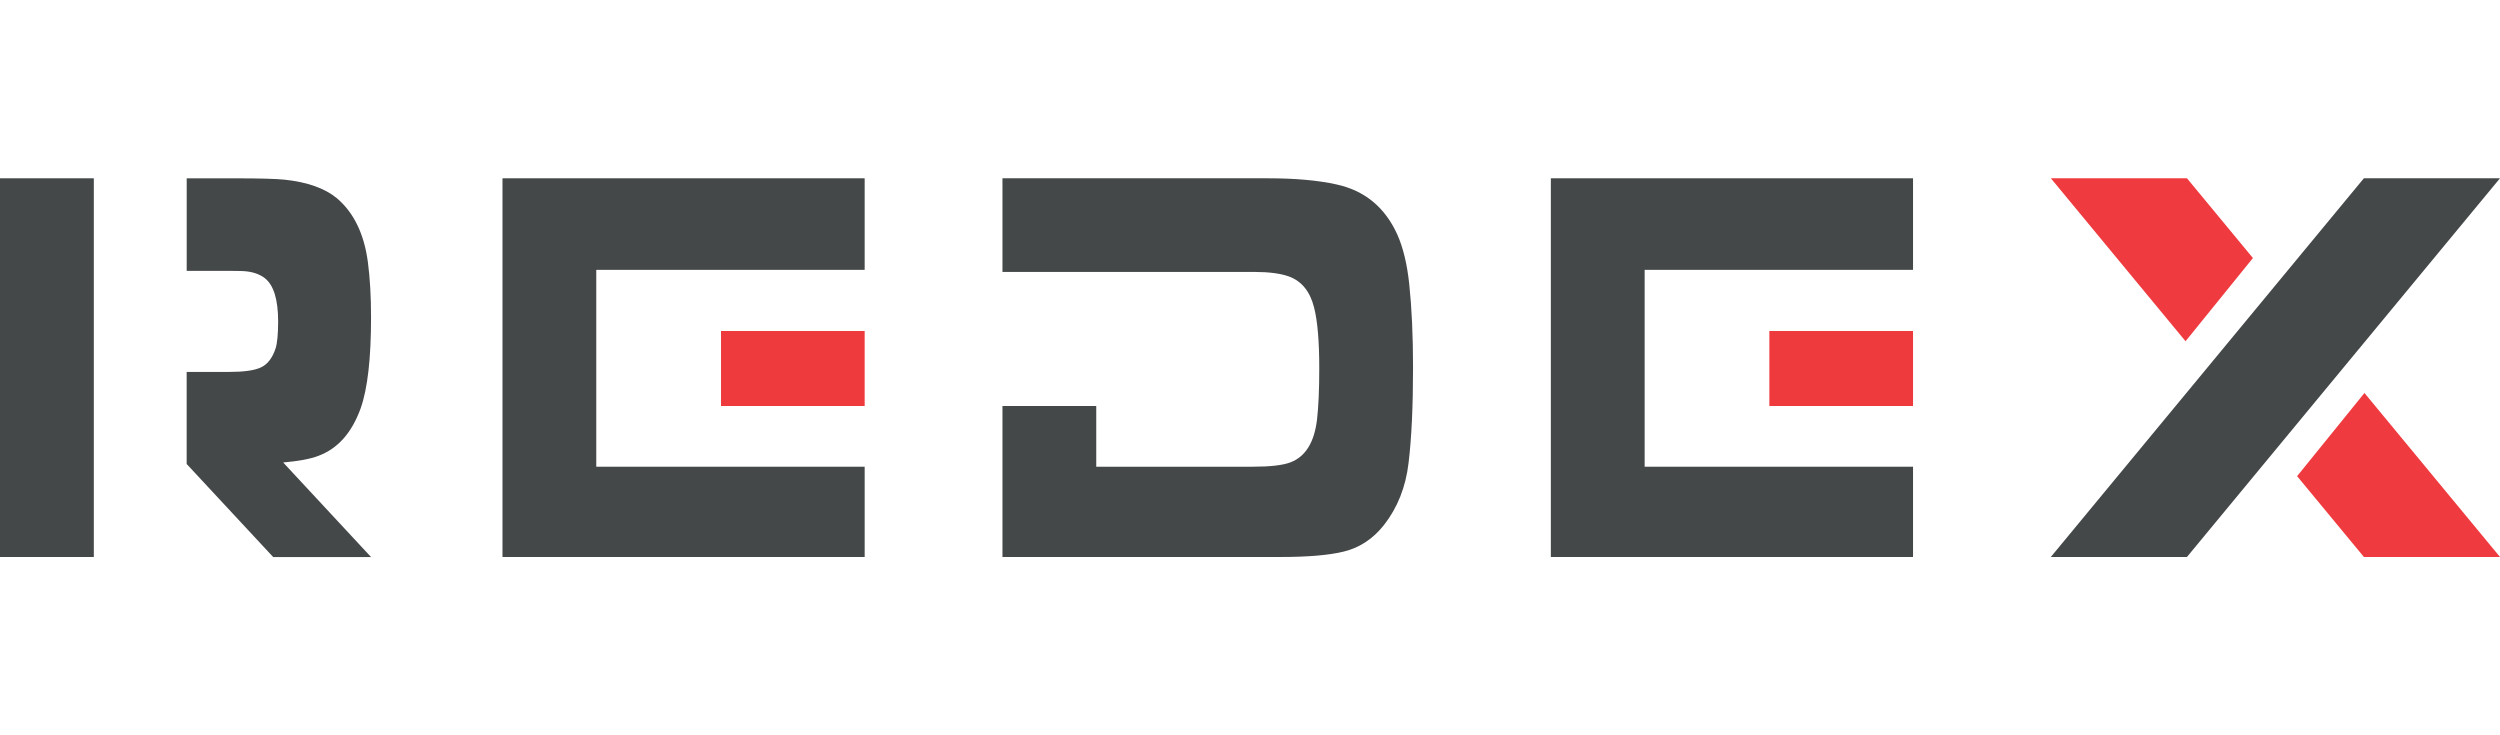
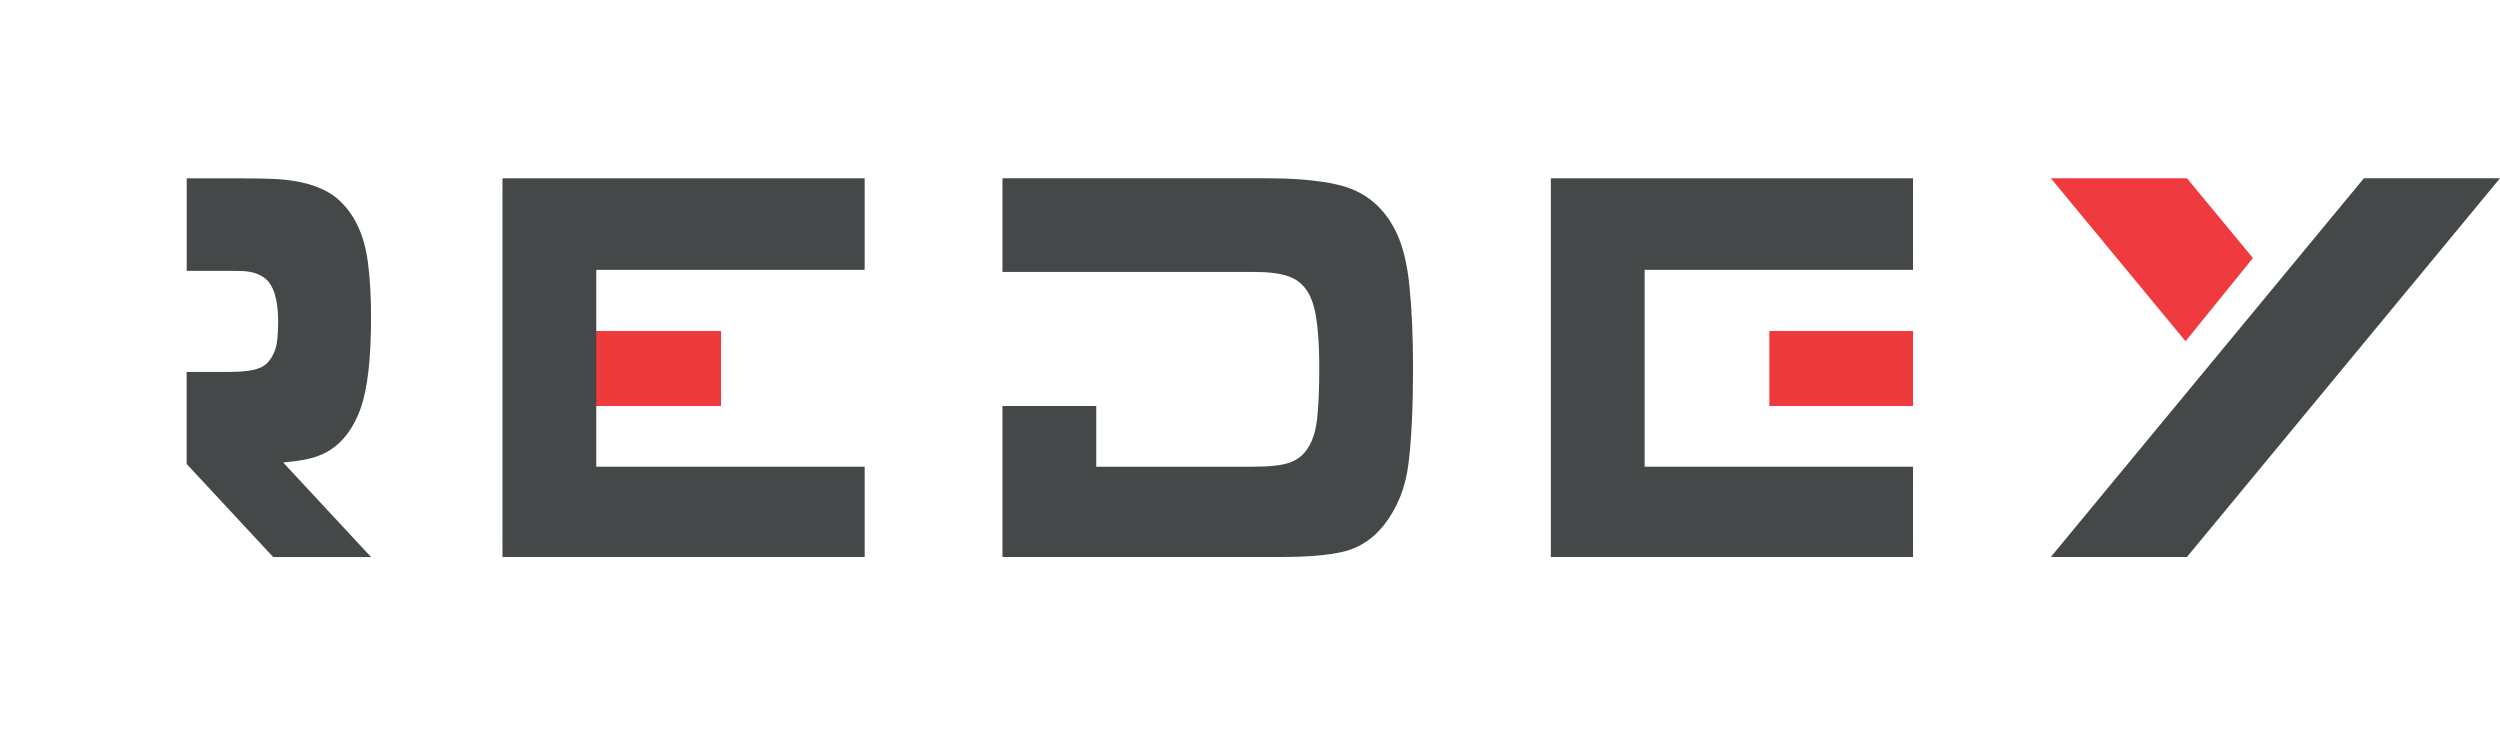
<svg xmlns="http://www.w3.org/2000/svg" version="1.1" id="Layer_1" x="0px" y="0px" width="170px" height="50px" viewBox="-10 -5 170 50" enable-background="new -10 -5 170 50" xml:space="preserve">
  <g>
    <g>
      <path fill="#EF3A3D" d="M110.316,17.507h9.77v5.101h-9.77V17.507z" />
      <path fill="#444849" d="M97.849,7.124h22.237v6.226h-18.25v4.157v5.101v4.129h18.25v6.138h-18.25h-6.379V22.607V13.35V7.124    H97.849z" />
      <path fill="#444849" d="M64.545,26.736h10.64c1.198,0,2.059-0.099,2.576-0.3c1.014-0.391,1.613-1.359,1.797-2.909    c0.1-0.87,0.152-2.029,0.152-3.479c0-1.847-0.118-3.232-0.352-4.136c-0.273-1.093-0.846-1.798-1.72-2.116    c-0.57-0.202-1.35-0.305-2.348-0.305H58.167V7.124h18.058c1.849,0,3.399,0.139,4.649,0.416c1.921,0.417,3.303,1.551,4.146,3.414    c0.396,0.893,0.665,2.014,0.808,3.361c0.173,1.636,0.259,3.531,0.259,5.695c0,2.616-0.1,4.772-0.305,6.473    c-0.193,1.634-0.748,3.036-1.663,4.207c-0.742,0.944-1.651,1.546-2.727,1.813c-0.995,0.25-2.447,0.373-4.344,0.373H58.167V22.608    h6.378V26.736z" />
-       <path fill="#EF3A3D" d="M39.029,17.507h9.768v5.101h-9.768V17.507z" />
+       <path fill="#EF3A3D" d="M39.029,17.507v5.101h-9.768V17.507z" />
      <path fill="#444849" d="M2.695,20.291h2.873c1.008,0,1.73-0.1,2.168-0.304c0.458-0.212,0.793-0.646,1.006-1.301    c0.111-0.351,0.169-0.963,0.172-1.828c-0.003-1.478-0.297-2.452-0.89-2.93c-0.323-0.251-0.728-0.408-1.206-0.468    c-0.192-0.03-0.609-0.042-1.251-0.042H2.695V7.126h3.3c1.639,0,2.764,0.031,3.371,0.093c1.539,0.165,2.714,0.584,3.528,1.248    c1.161,0.98,1.868,2.435,2.122,4.359c0.144,1.083,0.215,2.336,0.215,3.758c0,2.79-0.235,4.849-0.703,6.172    c-0.601,1.675-1.563,2.757-2.886,3.245c-0.559,0.213-1.354,0.359-2.387,0.447l5.976,6.431H8.576l-5.883-6.328v-6.26H2.695z" />
-       <path fill="#444849" d="M-10,32.876V7.124h6.38v25.752H-10L-10,32.876z" />
      <g>
        <polygon fill="#444849" points="160,7.121 150.745,7.121 129.456,32.874 138.713,32.874    " />
        <polygon fill="#EF3B3F" points="143.199,12.547 138.713,7.121 129.456,7.121 138.617,18.205    " />
-         <polygon fill="#EF3B3F" points="146.203,27.379 150.745,32.874 160,32.874 150.783,21.723    " />
      </g>
      <path fill="#444849" d="M26.561,7.124h22.236v6.226H30.546v4.157v5.101v4.129h18.251v6.138H30.546h-6.377V22.607V13.35V7.124    H26.561z" />
    </g>
  </g>
</svg>